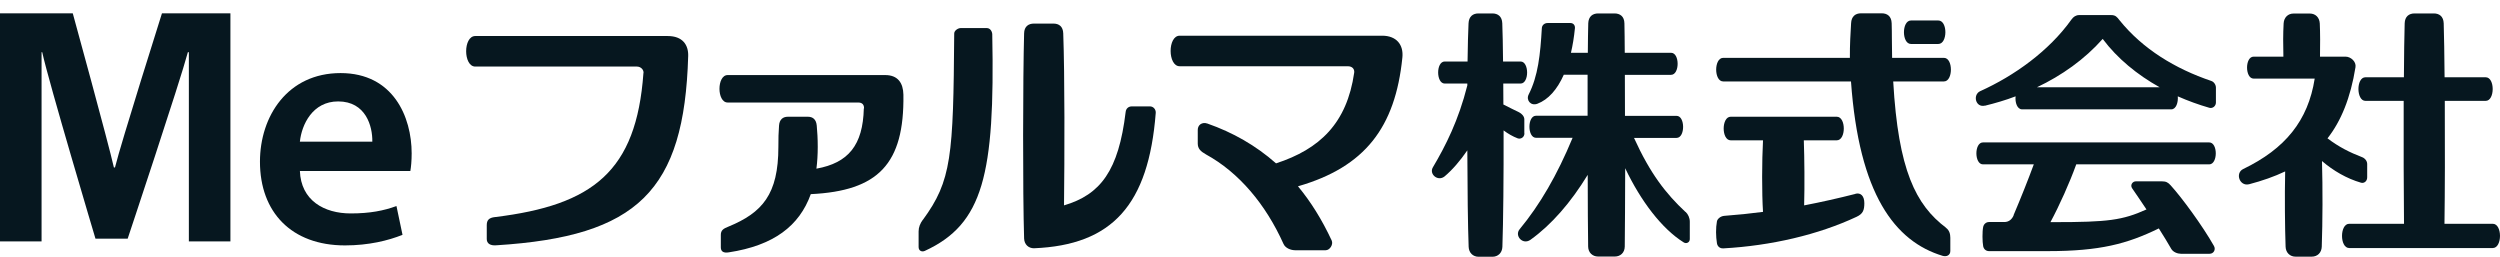
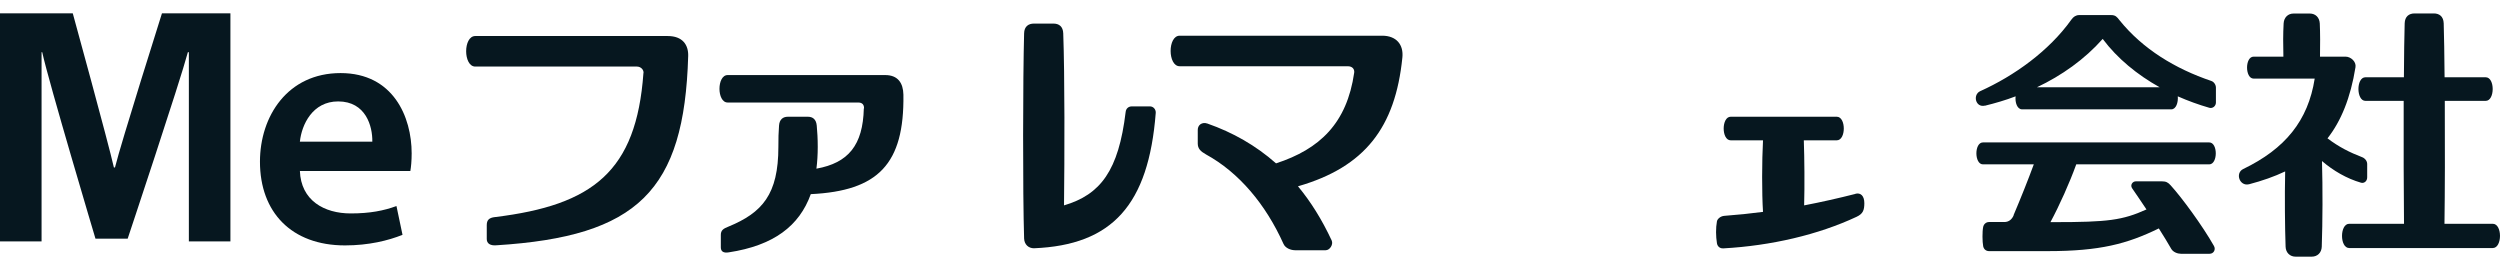
<svg xmlns="http://www.w3.org/2000/svg" width="185" height="19" viewBox="0 0 185 19" fill="none">
-   <path d="M124.727 15.687C123.275 14.333 122.116 12.848 120.917 10.205H124.066C124.711 10.205 124.711 8.573 124.066 8.573H120.248C120.248 7.513 120.248 6.485 120.24 5.538H123.658C124.303 5.538 124.311 3.906 123.658 3.906H120.232C120.232 3.025 120.215 2.275 120.207 1.728C120.199 1.206 119.873 0.994 119.473 0.994H118.266C117.858 0.994 117.548 1.214 117.531 1.728C117.515 2.275 117.507 3.025 117.499 3.906H116.25C116.381 3.352 116.479 2.748 116.544 2.095C116.569 1.867 116.422 1.704 116.218 1.704H114.521C114.284 1.704 114.113 1.867 114.097 2.071C113.982 4.045 113.819 5.628 113.118 6.999C112.914 7.415 113.281 7.863 113.77 7.676C114.57 7.374 115.231 6.631 115.72 5.53H117.482C117.482 6.476 117.482 7.504 117.482 8.565H113.664C113.011 8.565 113.02 10.197 113.664 10.197H116.373C115.231 12.954 113.95 15.157 112.449 16.968C112.057 17.45 112.685 18.151 113.256 17.743C114.806 16.634 116.234 14.994 117.491 12.938C117.491 15.116 117.507 17.066 117.523 18.249C117.531 18.698 117.849 18.983 118.257 18.983H119.498C119.905 18.983 120.224 18.706 120.232 18.249C120.248 16.993 120.256 14.831 120.264 12.448C121.415 14.872 122.973 16.927 124.597 17.939C124.792 18.062 125.045 17.939 125.045 17.694V16.405C125.045 16.128 124.923 15.859 124.735 15.679" fill="#06171F" />
-   <path d="M112.8 9.854V8.826C112.8 8.606 112.604 8.41 112.417 8.312C112.033 8.124 111.642 7.937 111.25 7.733C111.25 7.203 111.25 6.68 111.242 6.183H112.523C113.167 6.183 113.167 4.551 112.523 4.551H111.226C111.217 3.384 111.193 2.405 111.169 1.728C111.152 1.206 110.834 0.994 110.434 0.994H109.406C108.998 0.994 108.696 1.214 108.672 1.728C108.639 2.405 108.615 3.393 108.599 4.551H106.91C106.257 4.551 106.265 6.183 106.91 6.183H108.582C108.582 6.224 108.582 6.272 108.582 6.321C107.93 8.908 106.983 10.776 106.037 12.375C105.727 12.881 106.404 13.46 106.902 13.052C107.481 12.563 108.044 11.91 108.582 11.127C108.59 14.015 108.623 16.773 108.68 18.265C108.697 18.714 109.007 19 109.414 19H110.442C110.85 19 111.16 18.714 111.177 18.265C111.242 16.454 111.275 13.011 111.266 9.65C111.593 9.895 111.944 10.099 112.311 10.238C112.547 10.319 112.808 10.148 112.808 9.87" fill="#06171F" />
  <path d="M174.707 13.517C174.927 13.591 175.172 13.419 175.172 13.126V12.139C175.172 11.918 175.017 11.723 174.821 11.641C173.866 11.274 173.075 10.874 172.235 10.238C173.238 8.957 173.94 7.252 174.307 4.967C174.372 4.559 173.956 4.192 173.573 4.192H171.68C171.696 3.376 171.696 2.414 171.664 1.736C171.639 1.28 171.337 1.002 170.929 1.002H169.722C169.314 1.002 169.012 1.288 168.988 1.736C168.947 2.463 168.947 3.336 168.971 4.192H166.768C166.116 4.192 166.124 5.816 166.768 5.816H171.288C170.799 8.94 169.094 11.013 166.001 12.506C165.381 12.8 165.724 13.819 166.442 13.632C167.405 13.379 168.294 13.069 169.102 12.685C169.061 14.553 169.085 16.854 169.134 18.258C169.151 18.706 169.461 18.992 169.869 18.992H171.076C171.484 18.992 171.794 18.706 171.81 18.258C171.876 16.389 171.884 13.901 171.827 11.918C172.667 12.636 173.662 13.216 174.707 13.517Z" fill="#06171F" />
  <path d="M184.472 16.56H180.891C180.924 14.309 180.932 10.694 180.915 7.464H183.942C184.628 7.464 184.636 5.718 183.942 5.718H180.899C180.883 4.094 180.866 2.666 180.834 1.728C180.817 1.206 180.499 0.994 180.1 0.994H178.68C178.272 0.994 177.962 1.214 177.946 1.728C177.921 2.65 177.897 4.078 177.889 5.718H175.041C174.348 5.718 174.356 7.464 175.041 7.464H177.872C177.864 10.694 177.872 14.317 177.897 16.56H173.842C173.132 16.56 173.132 18.355 173.842 18.355H184.464C185.174 18.355 185.182 16.56 184.464 16.56" fill="#06171F" />
  <path d="M137.3 14.349C136.043 14.668 134.787 14.953 133.506 15.198C133.547 13.77 133.53 11.706 133.482 10.384H135.921C136.614 10.384 136.614 8.638 135.921 8.638H128.072C127.379 8.638 127.379 10.384 128.072 10.384H130.463C130.381 11.869 130.373 14.317 130.463 15.679C129.533 15.802 128.586 15.899 127.591 15.973C127.314 15.997 127.085 16.201 127.053 16.381C126.963 16.854 126.971 17.507 127.053 17.996C127.085 18.217 127.257 18.396 127.526 18.38C131.067 18.184 134.558 17.368 137.381 16.046C137.854 15.826 137.961 15.565 137.961 15.035C137.961 14.504 137.699 14.235 137.292 14.341" fill="#06171F" />
-   <path d="M141.412 3.254H143.436C144.129 3.254 144.137 1.516 143.436 1.516H141.412C140.719 1.516 140.719 3.254 141.412 3.254Z" fill="#06171F" />
-   <path d="M144.006 16.854C141.762 15.156 140.473 12.595 140.098 6.027H143.851C144.536 6.027 144.544 4.281 143.851 4.281H140.016C139.992 3.335 140.008 2.413 139.983 1.719C139.967 1.197 139.649 0.985 139.249 0.985H137.715C137.307 0.985 137.006 1.205 136.981 1.719C136.94 2.405 136.883 3.335 136.891 4.281H127.517C126.824 4.281 126.824 6.027 127.517 6.027H136.973C137.569 14.381 140.22 17.865 143.761 18.934C144.038 19.015 144.324 18.893 144.324 18.575V17.596C144.324 17.31 144.25 17.041 144.006 16.862" fill="#06171F" />
  <path d="M146.886 7.823C147.645 7.635 148.412 7.415 149.154 7.129C149.105 7.578 149.269 8.092 149.636 8.092H160.674C161.033 8.092 161.196 7.578 161.156 7.129C161.914 7.464 162.698 7.749 163.497 7.978C163.742 8.043 163.978 7.847 163.978 7.586V6.485C163.978 6.273 163.832 6.052 163.628 5.987C160.976 5.09 158.569 3.637 156.84 1.492C156.66 1.255 156.546 1.116 156.228 1.116H153.854C153.625 1.116 153.429 1.239 153.283 1.451C151.618 3.784 149.048 5.612 146.535 6.746C145.964 7.007 146.185 7.986 146.886 7.815M155.6 2.879C156.677 4.323 158.153 5.53 159.818 6.46H150.729C152.573 5.587 154.262 4.388 155.6 2.879Z" fill="#06171F" />
  <path d="M149.016 15.924C148.877 16.25 148.641 16.43 148.323 16.43H147.189C146.985 16.43 146.805 16.568 146.756 16.788C146.683 17.131 146.691 17.89 146.756 18.224C146.805 18.461 146.985 18.583 147.189 18.583H151.553C155.372 18.583 157.403 18.053 159.753 16.903C160.095 17.441 160.414 17.963 160.675 18.42C160.813 18.657 161.14 18.779 161.384 18.779H163.514C163.808 18.779 163.987 18.469 163.832 18.2C162.984 16.699 161.433 14.594 160.634 13.721C160.438 13.501 160.291 13.419 159.981 13.419H158.056C157.803 13.419 157.615 13.696 157.778 13.933C158.113 14.414 158.472 14.953 158.839 15.499C157.06 16.299 155.992 16.438 152.027 16.438H151.733C152.394 15.214 153.152 13.525 153.642 12.163H163.481C164.126 12.163 164.134 10.539 163.481 10.539H146.74C146.087 10.539 146.095 12.163 146.74 12.163H150.501C150.093 13.272 149.538 14.667 149 15.932" fill="#06171F" />
  <path d="M85.085 7.872H83.763C83.494 7.872 83.323 8.043 83.298 8.288C82.776 12.62 81.446 14.399 78.737 15.198C78.778 11.649 78.794 5.579 78.68 2.471C78.664 1.957 78.362 1.745 77.954 1.745H76.51C76.11 1.745 75.792 1.957 75.784 2.471C75.694 5.718 75.678 14.276 75.784 17.646C75.8 18.094 76.11 18.372 76.51 18.372C82.303 18.135 84.995 15.165 85.525 8.353C85.542 8.1 85.354 7.872 85.093 7.872" fill="#06171F" />
-   <path d="M68.295 16.266C70.416 13.37 70.547 11.583 70.612 2.478C70.612 2.258 70.898 2.078 71.085 2.078H73.027C73.28 2.078 73.419 2.331 73.427 2.535C73.631 12.921 72.758 16.576 68.434 18.567C68.214 18.665 67.977 18.559 67.977 18.281V17.123C67.977 16.813 68.091 16.535 68.287 16.266" fill="#06171F" />
  <path d="M47.614 5.408C47.091 12.685 43.877 15.181 36.632 16.063C36.192 16.111 36.02 16.283 36.02 16.658V17.686C36.02 18.021 36.281 18.192 36.738 18.151C47.181 17.498 50.64 14.129 50.926 4.143C50.95 3.335 50.526 2.666 49.408 2.666H35.172C34.266 2.666 34.274 4.926 35.172 4.926H47.132C47.401 4.926 47.638 5.138 47.622 5.399" fill="#06171F" />
  <path d="M63.923 8.019C63.858 10.752 62.772 12.057 60.415 12.481C60.48 11.976 60.513 11.437 60.513 10.866C60.513 10.205 60.48 9.797 60.439 9.291C60.398 8.834 60.145 8.639 59.786 8.639H58.301C57.943 8.639 57.681 8.834 57.649 9.291C57.608 9.822 57.6 10.229 57.6 10.866C57.6 14.382 56.417 15.737 53.896 16.773C53.545 16.911 53.341 17.034 53.341 17.376V18.306C53.341 18.608 53.537 18.739 53.929 18.674C57.249 18.168 59.15 16.724 59.998 14.366C64.983 14.129 66.925 12.139 66.852 7.007C66.835 6.15 66.452 5.555 65.505 5.555H53.847C53.039 5.555 53.039 7.586 53.847 7.586H63.507C63.817 7.586 63.947 7.757 63.939 8.027" fill="#06171F" />
  <path d="M100.211 5.375C99.672 9.128 97.657 11.037 94.427 12.089C92.925 10.76 91.22 9.797 89.352 9.144C88.944 9.006 88.634 9.25 88.634 9.609V10.621C88.634 10.996 88.838 11.2 89.246 11.429C91.685 12.767 93.66 15.116 94.981 18.053C95.12 18.363 95.52 18.518 95.846 18.518H98.098C98.408 18.518 98.677 18.094 98.547 17.8C97.82 16.242 96.988 14.912 96.05 13.786C101.011 12.359 103.254 9.422 103.776 4.257C103.874 3.311 103.336 2.642 102.283 2.642H87.296C86.399 2.642 86.407 4.902 87.296 4.902H99.73C100.072 4.902 100.244 5.106 100.211 5.383" fill="#06171F" />
  <path d="M22.191 12.636C22.264 14.839 23.994 15.794 25.952 15.794C27.38 15.794 28.407 15.59 29.338 15.247L29.786 17.377C28.734 17.801 27.282 18.16 25.527 18.16C21.571 18.16 19.237 15.704 19.237 11.967C19.237 8.59 21.293 5.408 25.201 5.408C29.109 5.408 30.463 8.663 30.463 11.347C30.463 11.927 30.415 12.375 30.366 12.653H22.199L22.191 12.636ZM27.551 10.483C27.575 9.357 27.078 7.505 25.022 7.505C23.121 7.505 22.321 9.234 22.191 10.483H27.551Z" fill="#06171F" />
  <path d="M13.976 3.865H13.902C13.355 5.946 9.448 17.661 9.448 17.661H7.065C7.065 17.661 3.582 5.994 3.125 3.865H3.076V17.865H0V0.985H5.385C5.385 0.985 8.004 10.514 8.428 12.391H8.509C8.958 10.563 11.985 0.985 11.985 0.985H17.051V17.865H13.976V3.865Z" fill="#06171F" />
</svg>